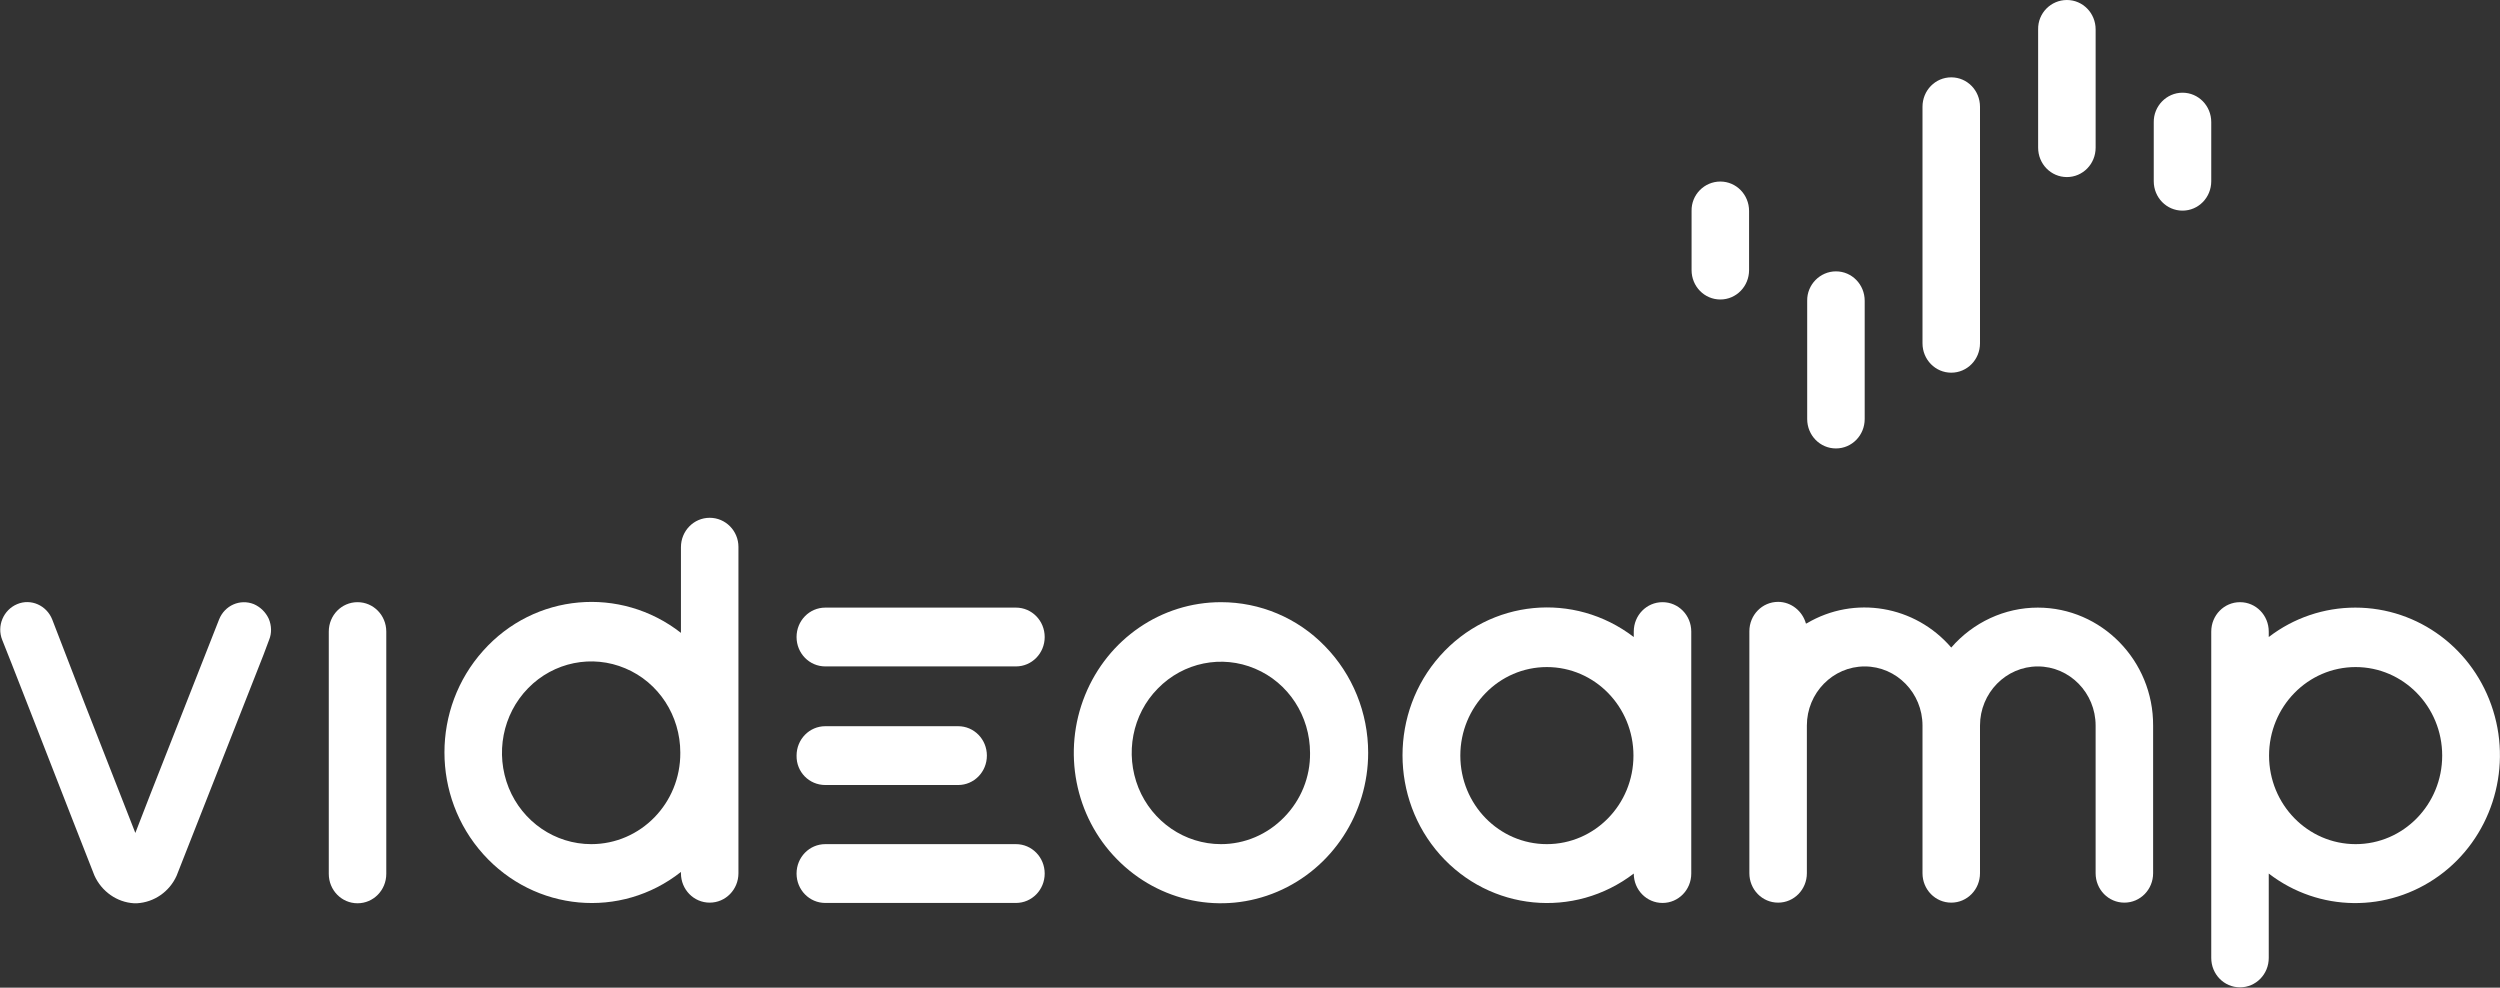
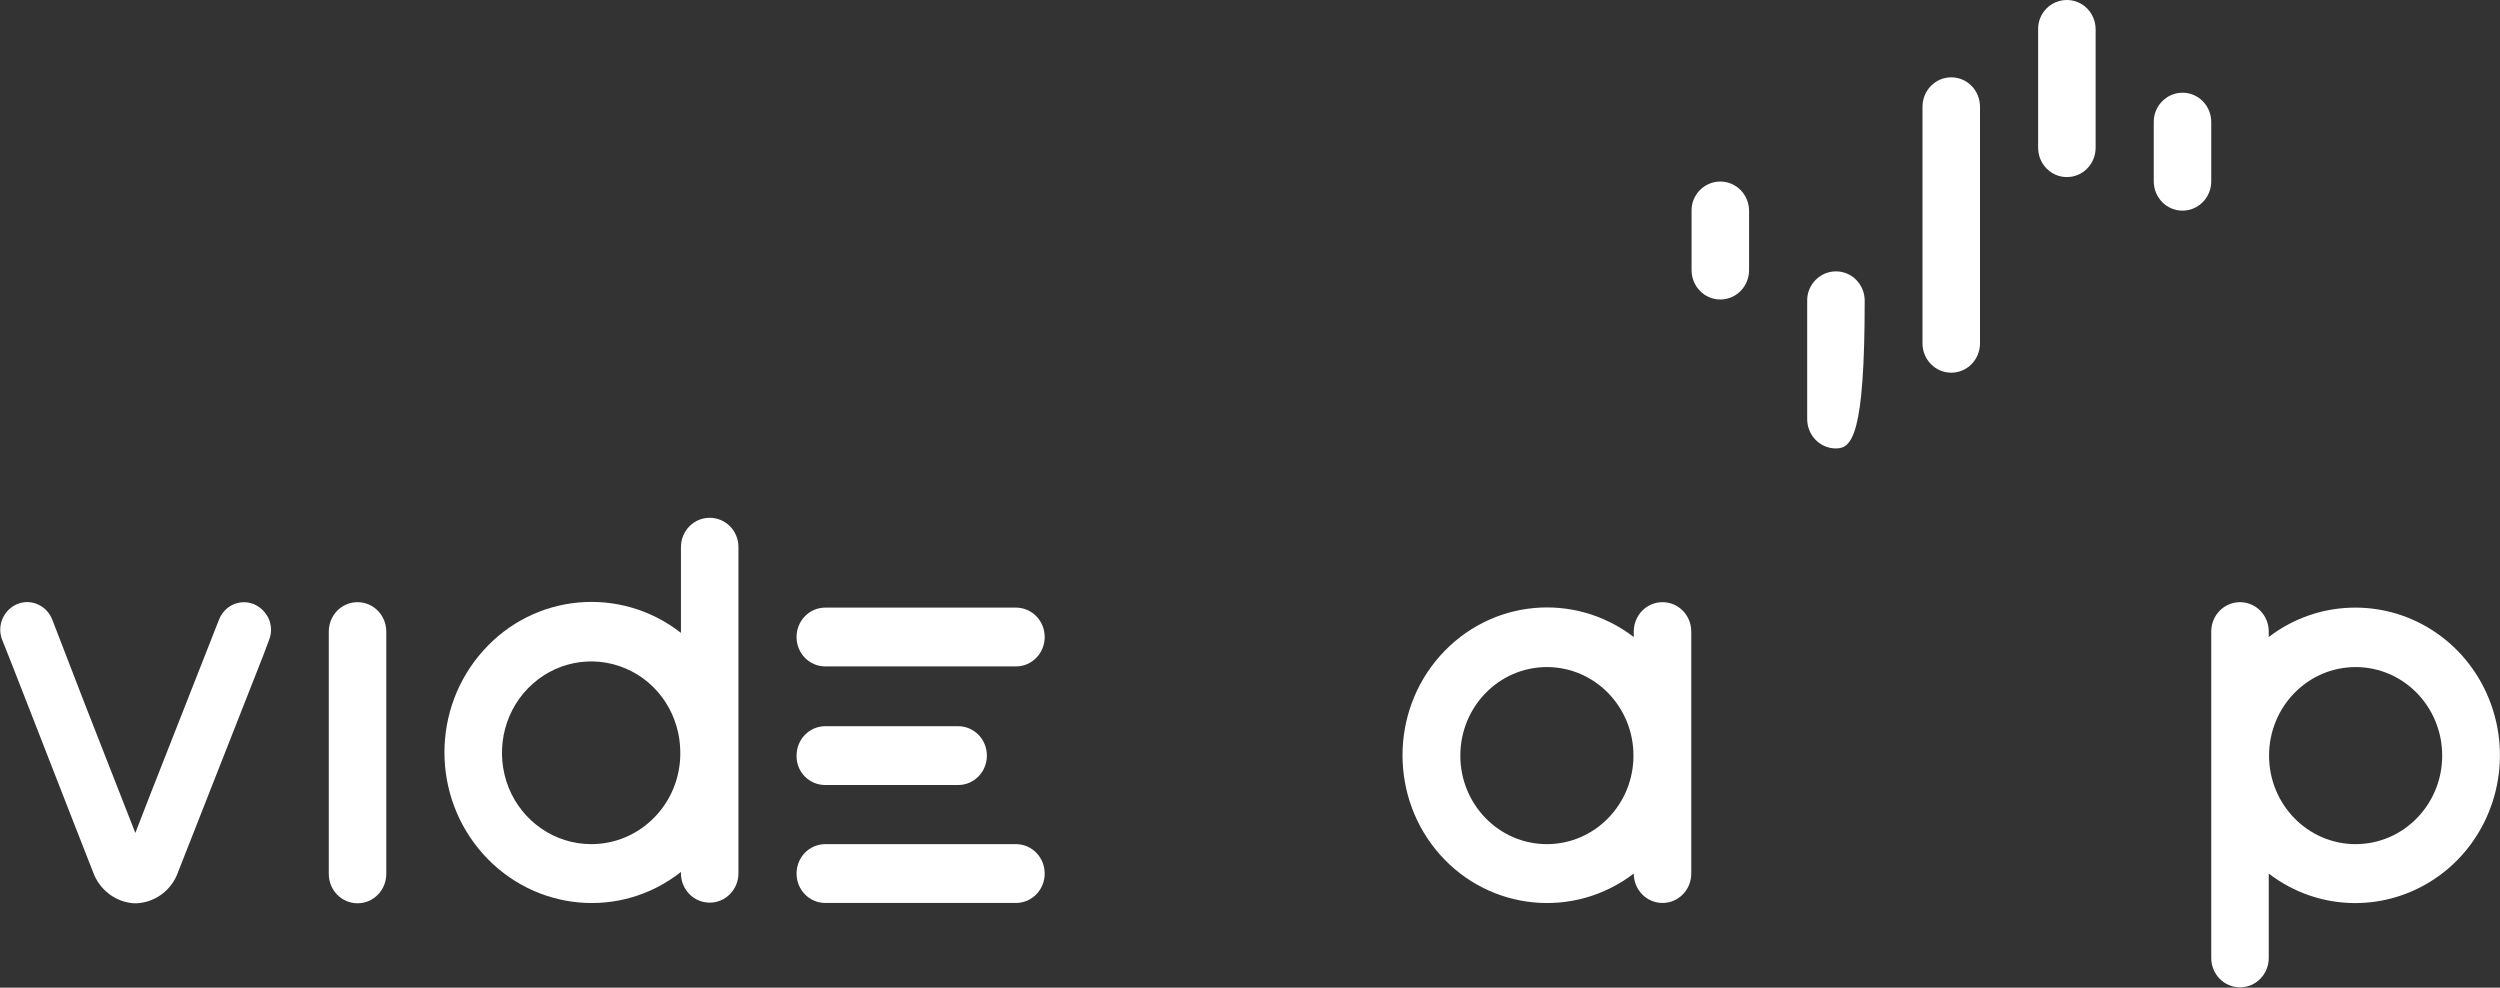
<svg xmlns="http://www.w3.org/2000/svg" width="162" height="64" viewBox="0 0 162 64" fill="none">
  <rect x="0" y="0" width="162" height="64" fill="#333333" stroke="none" />
  <path d="M111.477 11.764C112.509 11.764 113.34 12.614 113.34 13.67V17.502C113.34 18.558 112.509 19.407 111.477 19.407C110.444 19.407 109.614 18.558 109.614 17.502V13.67C109.593 12.614 110.444 11.764 111.477 11.764Z" fill="white" />
-   <path d="M118.969 17.584C120.002 17.584 120.832 18.434 120.832 19.49V27.153C120.832 28.21 120.002 29.059 118.969 29.059C117.936 29.059 117.106 28.21 117.106 27.153V19.49C117.086 18.454 117.936 17.584 118.969 17.584Z" fill="white" />
+   <path d="M118.969 17.584C120.002 17.584 120.832 18.434 120.832 19.49C120.832 28.21 120.002 29.059 118.969 29.059C117.936 29.059 117.106 28.21 117.106 27.153V19.49C117.086 18.454 117.936 17.584 118.969 17.584Z" fill="white" />
  <path d="M126.441 5.012C127.474 5.012 128.304 5.861 128.304 6.918V22.245C128.304 23.301 127.474 24.15 126.441 24.15C125.408 24.15 124.578 23.301 124.578 22.245V6.918C124.578 5.861 125.408 5.012 126.441 5.012Z" fill="white" />
  <path d="M133.934 0C134.966 0 135.797 0.849 135.797 1.905V9.569C135.797 10.625 134.966 11.474 133.934 11.474C132.901 11.474 132.071 10.625 132.071 9.569V1.905C132.05 0.849 132.901 0 133.934 0Z" fill="white" />
  <path d="M141.426 6.007C142.459 6.007 143.289 6.856 143.289 7.912V11.744C143.289 12.8 142.459 13.649 141.426 13.649C140.393 13.649 139.563 12.8 139.563 11.744V7.933C139.543 6.876 140.393 6.007 141.426 6.007Z" fill="white" />
  <path d="M65.833 39.373H53.48C52.447 39.373 51.617 40.223 51.617 41.279C51.617 42.335 52.447 43.184 53.48 43.184H65.833C66.865 43.184 67.696 42.335 67.696 41.279C67.696 40.223 66.865 39.373 65.833 39.373Z" fill="white" />
  <path d="M65.833 54.7H53.48C52.447 54.7 51.617 55.55 51.617 56.606C51.617 57.662 52.447 58.511 53.48 58.511H65.833C66.865 58.511 67.696 57.662 67.696 56.606C67.696 55.55 66.865 54.7 65.833 54.7Z" fill="white" />
  <path d="M23.168 39.021C22.135 39.021 21.305 39.87 21.305 40.927V43.205V54.348V56.626C21.305 57.683 22.135 58.532 23.168 58.532C24.2 58.532 25.031 57.683 25.031 56.626V54.348V43.205V40.927C25.031 39.87 24.2 39.021 23.168 39.021Z" fill="white" />
  <path d="M53.481 50.869H62.087C63.12 50.869 63.95 50.019 63.95 48.963C63.95 47.907 63.12 47.058 62.087 47.058H53.481C52.448 47.058 51.618 47.907 51.618 48.963C51.597 50.019 52.428 50.869 53.481 50.869Z" fill="white" />
  <path d="M16.444 39.146C15.553 38.794 14.561 39.228 14.197 40.14L9.742 51.469L8.77 53.975L5.469 45.546L3.383 40.14C3.019 39.228 2.006 38.773 1.115 39.146C0.224 39.518 -0.221 40.554 0.143 41.465L0.751 42.998L1.966 46.105L4.72 53.168L6.117 56.73C6.583 57.766 7.575 58.47 8.689 58.532H8.871C9.985 58.47 10.977 57.786 11.443 56.751L17.072 42.439L17.437 41.465C17.619 41.03 17.599 40.533 17.416 40.098C17.214 39.663 16.87 39.332 16.444 39.146Z" fill="white" />
  <path d="M100.238 54.7C97.14 54.7 94.629 52.132 94.629 48.963C94.629 45.794 97.14 43.226 100.238 43.226C103.337 43.226 105.848 45.794 105.848 48.963C105.848 52.132 103.337 54.7 100.238 54.7ZM107.731 39.021C106.698 39.021 105.868 39.87 105.868 40.927V41.279C102 38.317 96.573 38.835 93.313 42.501C90.073 46.146 90.073 51.738 93.313 55.384C96.553 59.029 102 59.568 105.868 56.606C105.868 57.662 106.698 58.511 107.731 58.511C108.764 58.511 109.594 57.662 109.594 56.606V40.927C109.594 39.87 108.764 39.021 107.731 39.021Z" fill="white" />
-   <path d="M132.05 39.373C129.904 39.373 127.858 40.326 126.441 41.962C124.092 39.229 120.163 38.566 117.085 40.388L117.025 40.409C116.802 39.601 116.073 39.001 115.222 39.001C114.19 39.001 113.359 39.85 113.359 40.906V41.631V43.185V54.328V54.68V56.585C113.359 57.642 114.19 58.491 115.222 58.491C116.255 58.491 117.085 57.642 117.085 56.585V54.68V54.328V47.016C117.085 44.904 118.766 43.185 120.832 43.185C122.897 43.185 124.578 44.904 124.578 47.016V54.68V56.585C124.578 57.642 125.408 58.491 126.441 58.491C127.474 58.491 128.304 57.642 128.304 56.585V54.68V47.016C128.304 44.904 129.985 43.185 132.05 43.185C134.116 43.185 135.796 44.904 135.796 47.016V54.68V56.585C135.796 57.642 136.627 58.491 137.659 58.491C138.692 58.491 139.522 57.642 139.522 56.585V54.68V47.016C139.543 42.812 136.181 39.373 132.05 39.373Z" fill="white" />
-   <path d="M83.21 52.96C82.117 54.079 80.659 54.7 79.12 54.7C76.771 54.7 74.665 53.25 73.774 51.055C72.883 48.839 73.369 46.291 75.029 44.614C76.69 42.915 79.18 42.418 81.327 43.329C83.494 44.241 84.891 46.395 84.891 48.797C84.911 50.351 84.304 51.842 83.21 52.96ZM79.12 39.021C75.252 39.021 71.789 41.403 70.311 45.048C68.833 48.694 69.643 52.898 72.376 55.674C75.11 58.47 79.201 59.298 82.765 57.786C86.329 56.274 88.657 52.712 88.657 48.777C88.657 46.188 87.645 43.702 85.863 41.88C84.081 40.036 81.651 39.021 79.12 39.021Z" fill="white" />
  <path d="M152.645 54.7C149.546 54.7 147.035 52.132 147.035 48.963C147.035 45.794 149.546 43.226 152.645 43.226C155.743 43.226 158.254 45.794 158.254 48.963C158.254 52.132 155.743 54.7 152.645 54.7ZM161.555 46.043C160.319 42.066 156.715 39.373 152.624 39.373C150.599 39.373 148.635 40.036 147.015 41.279V40.927C147.015 39.87 146.185 39.021 145.152 39.021C144.119 39.021 143.289 39.87 143.289 40.927V62.074C143.289 63.13 144.119 63.979 145.152 63.979C146.185 63.979 147.015 63.13 147.015 62.074V56.606C150.275 59.112 154.73 59.153 158.051 56.751C161.372 54.348 162.79 49.999 161.555 46.043Z" fill="white" />
  <path d="M38.313 54.7C35.964 54.7 33.858 53.251 32.967 51.055C32.076 48.839 32.562 46.291 34.223 44.593C35.883 42.895 38.374 42.398 40.52 43.309C42.687 44.22 44.084 46.374 44.084 48.777C44.105 52.049 41.513 54.7 38.313 54.7ZM45.988 33.553C44.955 33.553 44.125 34.403 44.125 35.459V41.01C40.197 37.944 34.628 38.441 31.307 42.17C27.965 45.898 27.965 51.614 31.307 55.343C34.648 59.071 40.217 59.588 44.125 56.502V56.585C44.125 57.642 44.955 58.491 45.988 58.491C47.021 58.491 47.851 57.642 47.851 56.585V49.108C47.851 48.984 47.851 48.88 47.851 48.756V48.404V35.438C47.851 34.403 47.021 33.553 45.988 33.553Z" fill="white" />
</svg>